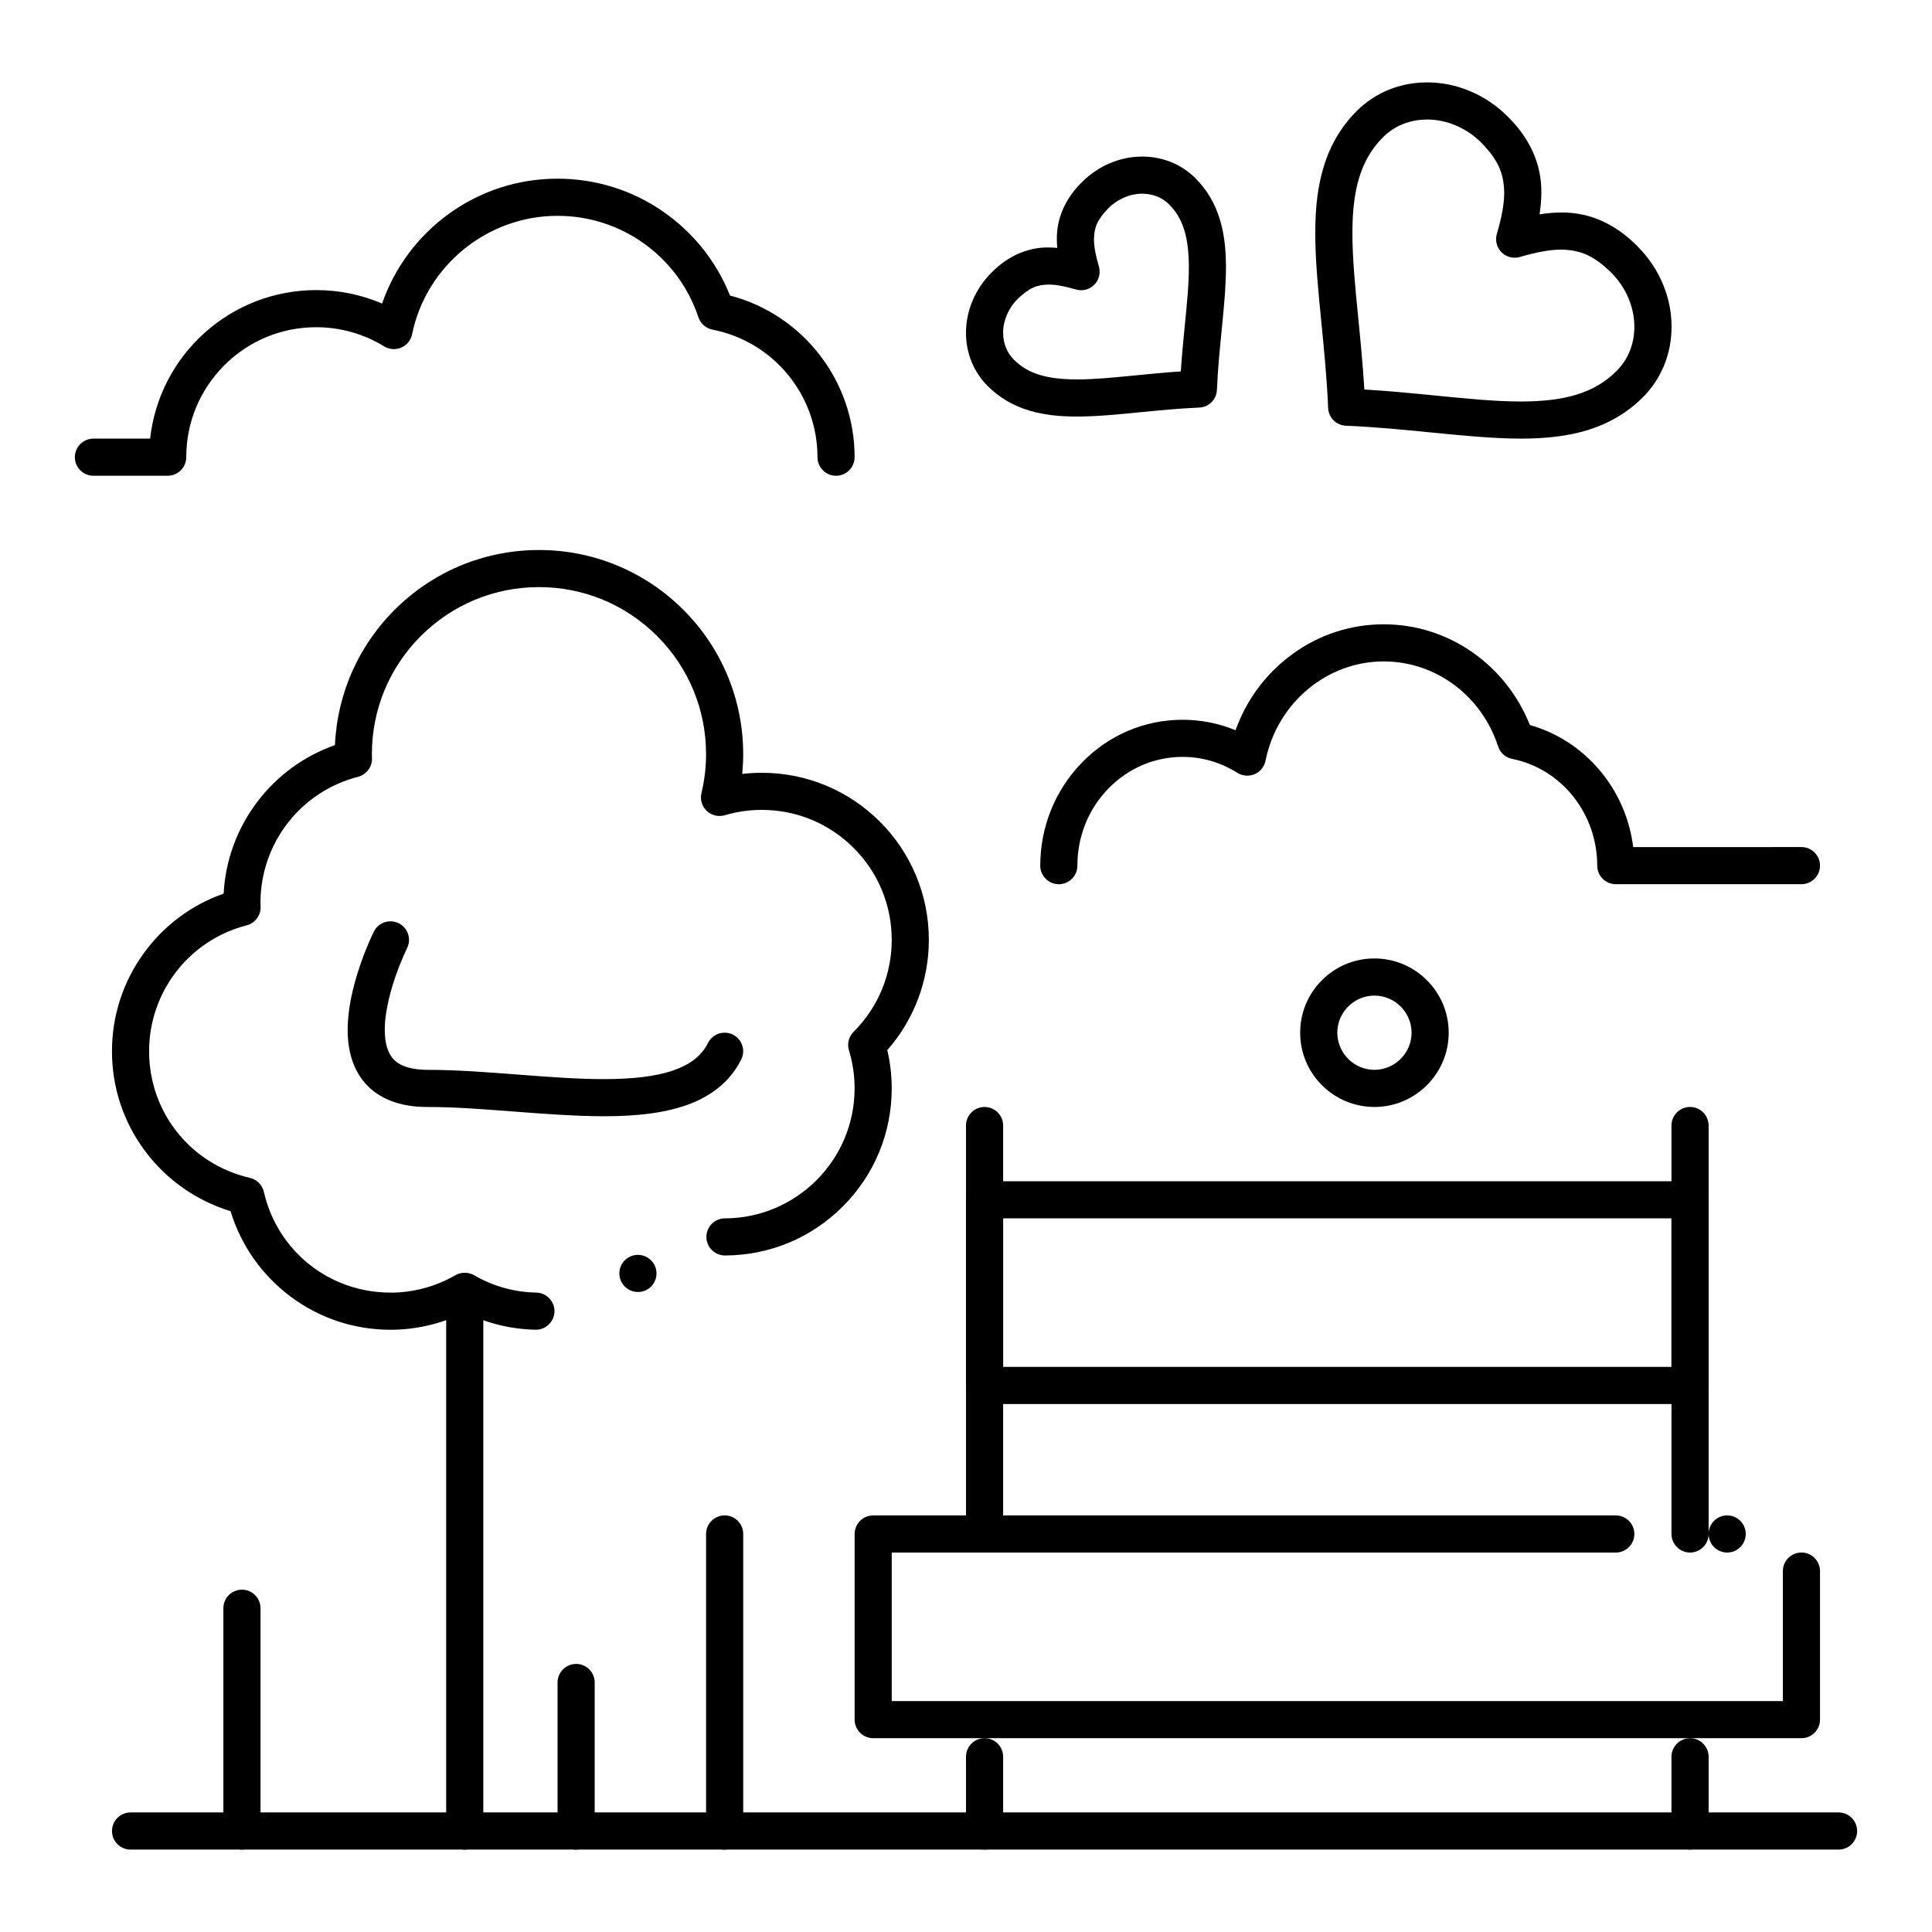
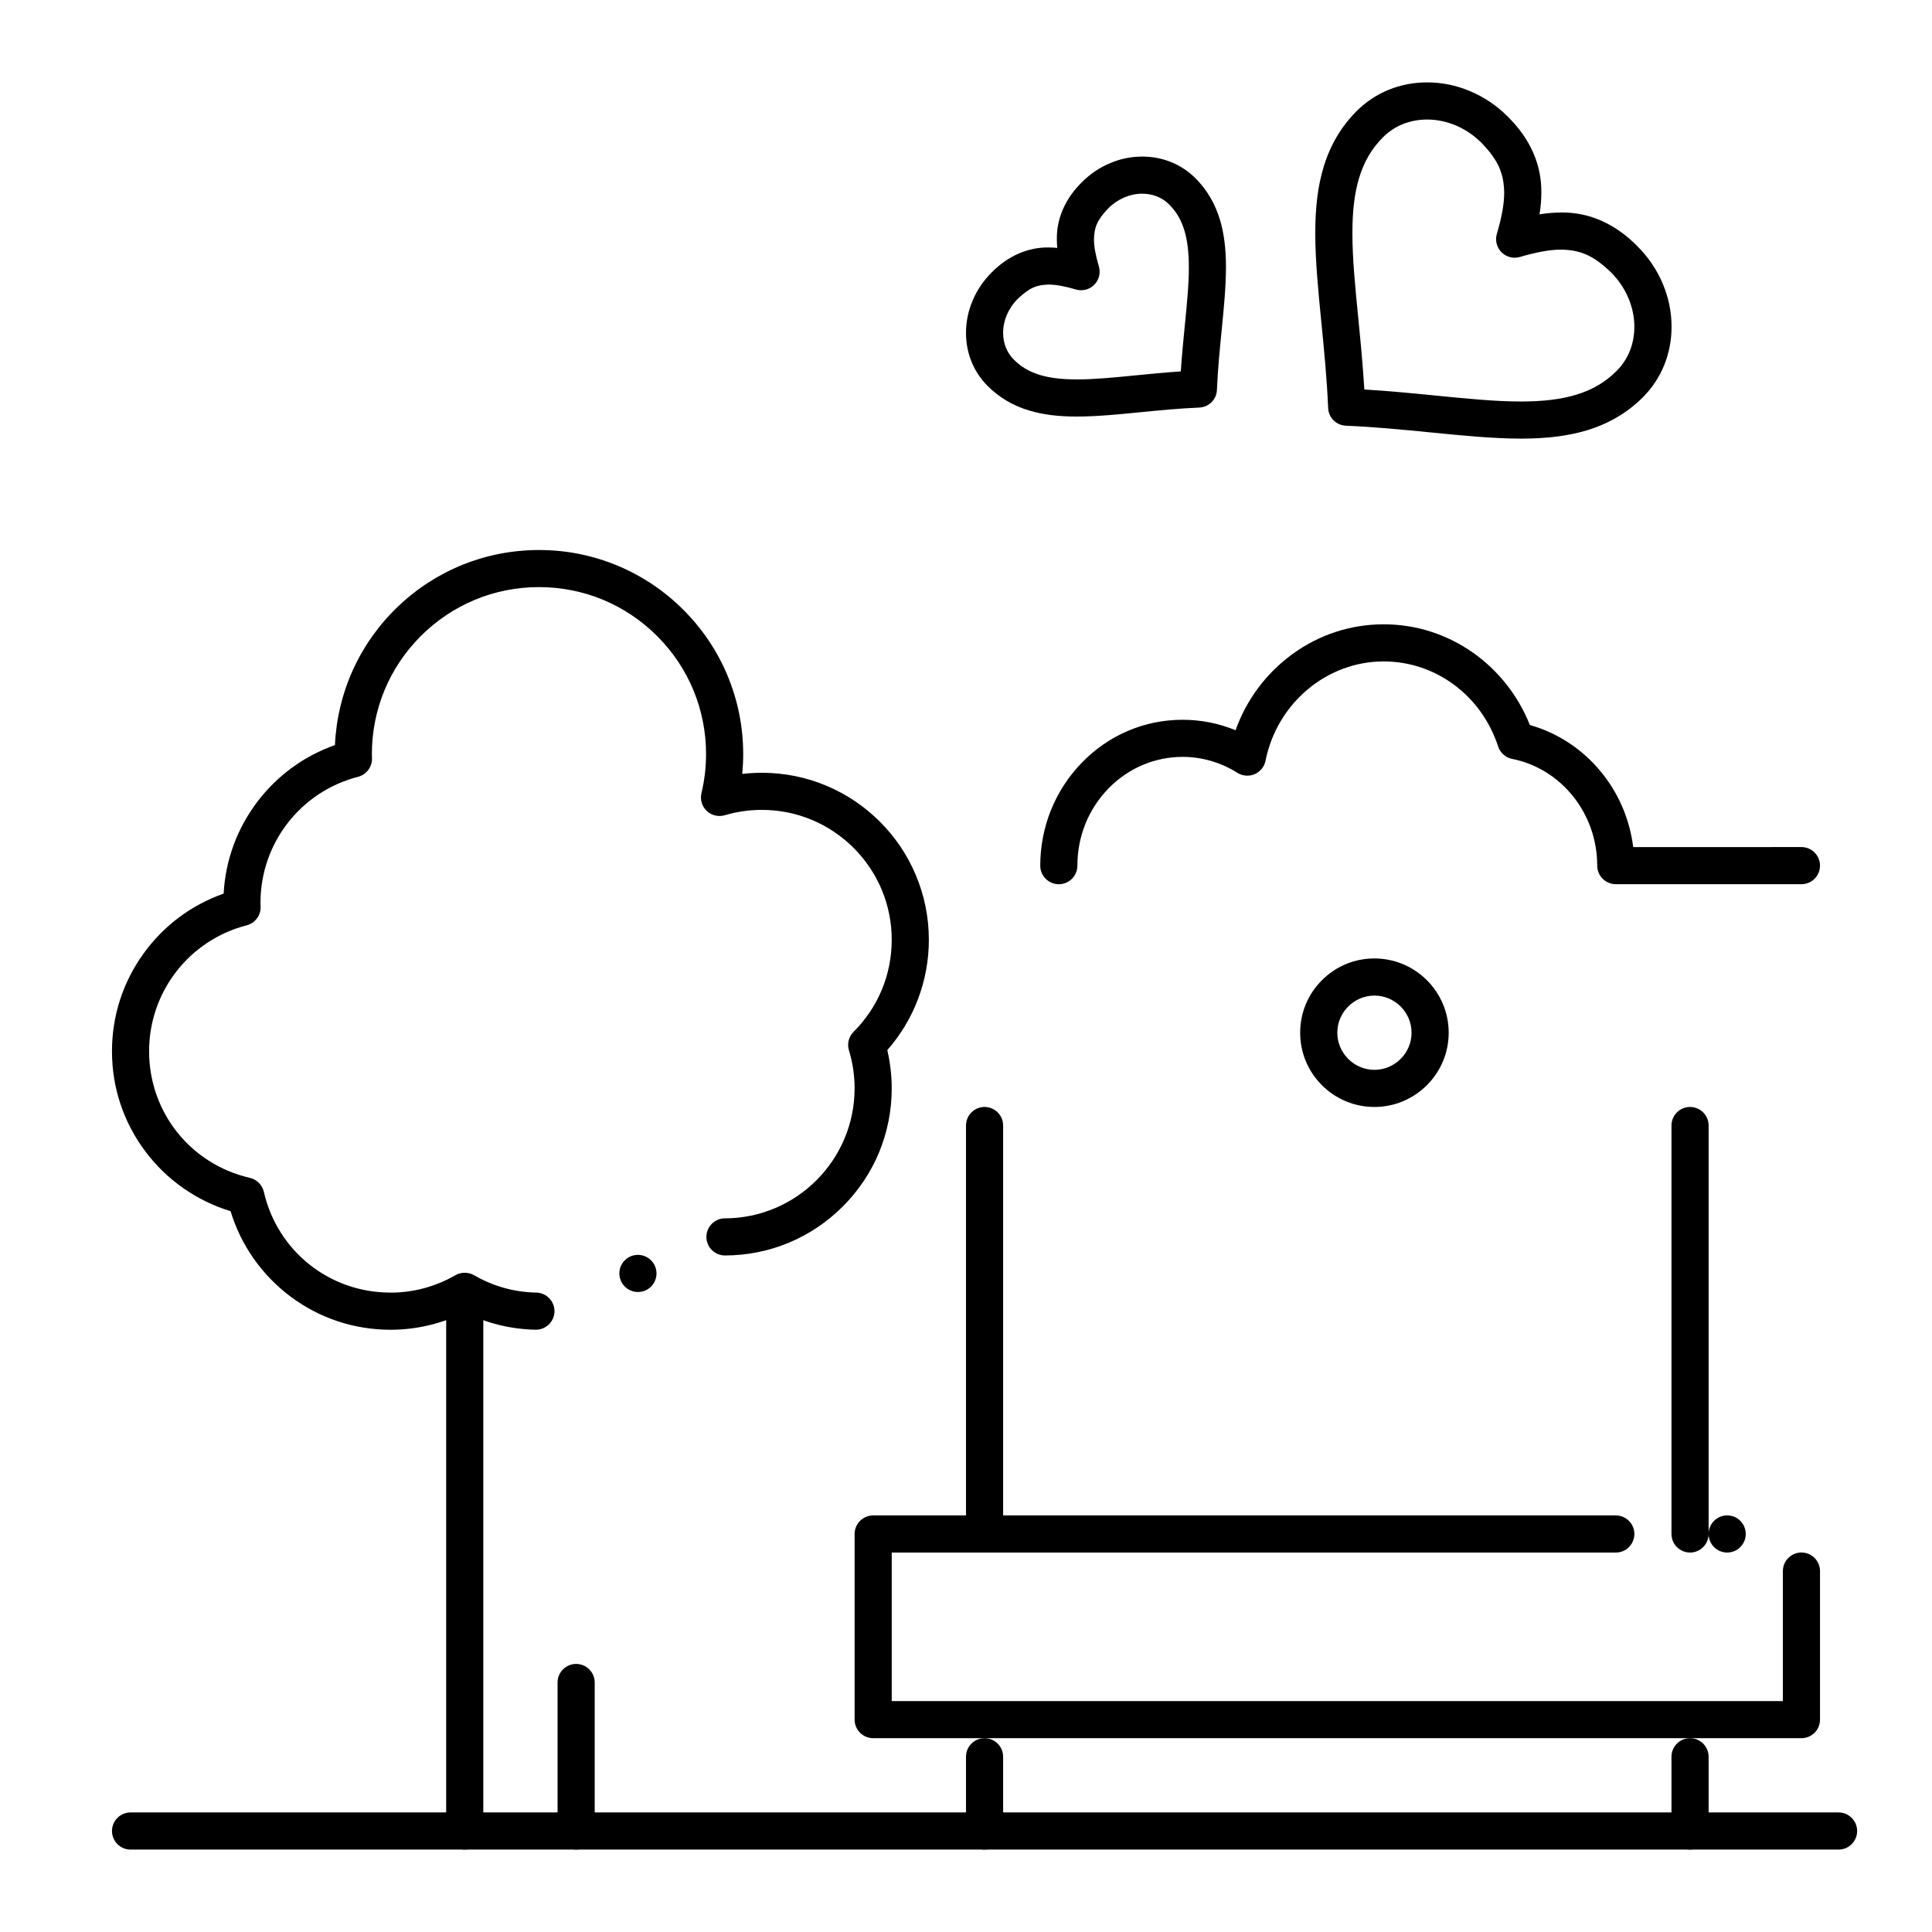
<svg xmlns="http://www.w3.org/2000/svg" fill="#000000" width="800px" height="800px" version="1.1" viewBox="144 144 512 512">
  <g>
    <path d="m621.4 604.64h-246c-1.301 0-2.566-0.531-3.473-1.445-0.926-0.918-1.445-2.184-1.445-3.473v-49.199c0-1.301 0.523-2.566 1.445-3.484 0.914-0.914 2.176-1.438 3.473-1.438h196.8c2.715 0 4.922 2.203 4.922 4.922 0 2.707-2.203 4.922-4.922 4.922l-191.88-0.004v39.359h236.16v-34.441c0-2.715 2.203-4.93 4.922-4.93 2.715 0 4.922 2.215 4.922 4.93v39.359c0 1.309-0.512 2.547-1.438 3.473-0.938 0.938-2.168 1.449-3.488 1.449zm-19.68-49.199c-2.715 0-4.922-2.215-4.922-4.922 0-2.715 2.203-4.922 4.922-4.922 2.715 0 4.922 2.203 4.922 4.922 0 2.707-2.207 4.922-4.922 4.922z" />
-     <path d="m591.88 516.08h-186.96c-1.301 0-2.559-0.531-3.484-1.445-0.914-0.918-1.438-2.184-1.438-3.473v-49.199c0-1.301 0.523-2.566 1.438-3.484 0.926-0.914 2.184-1.438 3.484-1.438h186.96c1.297 0 2.566 0.523 3.473 1.438 0.914 0.914 1.445 2.184 1.445 3.484v49.199c0 1.309-0.512 2.547-1.445 3.473-0.926 0.934-2.164 1.445-3.473 1.445zm-182.04-9.84h177.12v-39.359h-177.12z" />
    <path d="m591.88 555.44c-2.715 0-4.922-2.215-4.922-4.922v-108.24c0-2.715 2.203-4.922 4.922-4.922 2.715 0 4.922 2.203 4.922 4.922v108.24c0 2.707-2.207 4.922-4.922 4.922z" />
    <path d="m404.92 555.44c-2.715 0-4.922-2.215-4.922-4.922v-108.24c0-2.715 2.203-4.922 4.922-4.922 2.715 0 4.922 2.203 4.922 4.922v108.24c0 2.707-2.207 4.922-4.922 4.922z" />
    <path d="m591.88 634.16c-2.715 0-4.922-2.215-4.922-4.922v-19.68c0-2.715 2.203-4.922 4.922-4.922 2.715 0 4.922 2.203 4.922 4.922v19.68c0 2.711-2.207 4.922-4.922 4.922z" />
    <path d="m404.92 634.16c-2.715 0-4.922-2.215-4.922-4.922v-19.68c0-2.715 2.203-4.922 4.922-4.922 2.715 0 4.922 2.203 4.922 4.922v19.68c0 2.711-2.207 4.922-4.922 4.922z" />
    <path d="m631.24 634.16h-452.64c-2.715 0-4.922-2.215-4.922-4.922 0-2.715 2.203-4.922 4.922-4.922h452.64c2.715 0 4.922 2.203 4.922 4.922 0 2.711-2.207 4.922-4.922 4.922z" />
    <path d="m247.49 496.4h-0.012c-9.703-0.012-18.902-3.09-26.629-8.906-3.711-2.805-6.945-6.148-9.625-9.957-2.695-3.848-4.762-8.078-6.121-12.566-4.488-1.359-8.719-3.426-12.566-6.129-3.809-2.668-7.164-5.902-9.957-9.625-5.824-7.715-8.895-16.914-8.906-26.617 0-9.367 2.894-18.312 8.344-25.871 5.332-7.398 12.676-12.898 21.246-15.91 0.48-8.867 3.57-17.277 8.934-24.344 5.273-6.945 12.379-12.133 20.566-15.016 0.621-13.934 6.516-26.941 16.602-36.625 10.125-9.723 23.43-15.074 37.473-15.074 7.312 0 14.395 1.426 21.066 4.25 6.445 2.727 12.23 6.633 17.199 11.602s8.875 10.754 11.602 17.199c2.812 6.672 4.25 13.758 4.25 21.066 0 1.73-0.09 3.492-0.254 5.215 1.711-0.195 3.453-0.297 5.176-0.297 5.984 0 11.777 1.172 17.238 3.473 5.266 2.234 10.008 5.434 14.07 9.496s7.262 8.797 9.484 14.07c2.312 5.461 3.484 11.258 3.484 17.238 0 10.766-3.906 21.145-11.012 29.215 0.777 3.316 1.172 6.731 1.172 10.145 0 11.809-4.594 22.918-12.941 31.273-8.336 8.355-19.434 12.977-31.242 13.008-2.715 0-4.922-2.203-4.93-4.91 0-1.32 0.512-2.547 1.438-3.484 0.926-0.934 2.164-1.445 3.473-1.445 18.953-0.039 34.363-15.488 34.363-34.441 0-3.434-0.5-6.82-1.496-10.078-0.531-1.742-0.07-3.621 1.23-4.91 6.516-6.523 10.105-15.176 10.105-24.375 0-9.191-3.582-17.84-10.086-24.355-6.516-6.504-15.164-10.086-24.355-10.086-3.316 0-6.613 0.473-9.801 1.418-1.672 0.492-3.523 0.051-4.781-1.141-1.27-1.211-1.812-3.012-1.398-4.715 0.809-3.394 1.219-6.867 1.219-10.32 0-11.828-4.606-22.945-12.969-31.312-8.375-8.363-19.492-12.969-31.312-12.969-11.816 0-22.938 4.606-31.312 12.969-8.363 8.363-12.969 19.484-12.969 31.312 0 0.156 0.012 0.375 0.02 0.648 0 0.137 0.012 0.285 0.012 0.453 0.059 2.273-1.496 4.328-3.699 4.891-15.23 3.918-25.859 17.633-25.852 33.367 0 0.207 0.012 0.461 0.02 0.766l0.012 0.305c0.078 2.281-1.477 4.359-3.699 4.922-15.23 3.918-25.859 17.633-25.852 33.367-0.012 16.137 10.973 29.941 26.707 33.555 1.832 0.426 3.277 1.871 3.699 3.691 3.602 15.734 17.398 26.715 33.535 26.715l0.027 0.012c6.043 0 11.996-1.605 17.219-4.625 1.484-0.855 3.434-0.855 4.922 0 5.086 2.941 10.637 4.496 16.5 4.613 2.715 0.059 4.871 2.312 4.82 5.019-0.059 2.695-2.332 4.891-5.019 4.82-6.582-0.141-12.891-1.684-18.766-4.613-6.066 3.019-12.863 4.625-19.664 4.625zm65.574-10.008c-1.406 0-2.746-0.602-3.672-1.645-0.875-0.984-1.32-2.242-1.25-3.551 0.078-1.32 0.66-2.519 1.633-3.394 0.906-0.805 2.066-1.25 3.277-1.25 1.398 0 2.734 0.602 3.672 1.645 0.875 0.973 1.32 2.234 1.25 3.551-0.078 1.309-0.66 2.519-1.633 3.394-0.906 0.809-2.066 1.25-3.277 1.25z" />
    <path d="m267.16 634.16c-2.715 0-4.922-2.215-4.922-4.922v-137.76c0-2.715 2.203-4.922 4.922-4.922 2.715 0 4.922 2.203 4.922 4.922v137.76c0 2.711-2.203 4.922-4.922 4.922z" />
-     <path d="m365.56 270.08c-2.715 0-4.922-2.203-4.922-4.922 0.012-16.453-11.691-30.66-27.816-33.801-1.742-0.336-3.168-1.594-3.731-3.277-5.371-16.078-20.367-26.883-37.312-26.883h-0.039c-18.598 0-34.805 13.207-38.535 31.398-0.324 1.566-1.398 2.883-2.863 3.523-1.465 0.629-3.18 0.512-4.535-0.324-5.41-3.324-11.633-5.078-18.008-5.078-9.191 0-17.84 3.582-24.355 10.086-6.5 6.516-10.082 15.164-10.082 24.355 0 1.289-0.523 2.559-1.438 3.473-0.914 0.914-2.184 1.445-3.484 1.445l-19.68 0.004c-2.715 0-4.922-2.203-4.922-4.922 0-2.715 2.203-4.922 4.922-4.922h15.027c1.191-10.754 6.297-20.695 14.367-27.977 8.137-7.336 18.664-11.383 29.645-11.383 6.062 0 11.926 1.199 17.457 3.57 1.645-4.754 4.016-9.219 7.027-13.266 3-4.023 6.574-7.547 10.629-10.488 8.434-6.109 18.402-9.34 28.852-9.34 10.035 0 19.691 3 27.918 8.688 8.031 5.551 14.18 13.254 17.781 22.277 19.434 5.098 33.012 22.711 33.023 42.832-0.008 2.723-2.211 4.93-4.926 4.93z" />
    <path d="m429.37 254.39c-5 0-9.004-0.512-12.613-1.594-4.289-1.277-8-3.473-11.031-6.516-3.699-3.699-5.738-8.699-5.727-14.09 0-5.844 2.449-11.641 6.723-15.91 4.269-4.398 9.691-6.789 15.152-6.699 0.75 0 1.527 0.039 2.312 0.117-0.07-0.789-0.109-1.574-0.109-2.32-0.09-5.5 2.293-10.875 6.691-15.145 2.176-2.176 4.695-3.867 7.488-5.027 2.715-1.141 5.559-1.711 8.453-1.711h0.039c5.363 0 10.352 2.035 14.043 5.727 3.039 3.019 5.227 6.731 6.512 11.02 1.082 3.602 1.586 7.606 1.594 12.605-0.02 5.324-0.57 10.922-1.16 16.836-0.492 5.019-1.012 10.195-1.238 15.625-0.109 2.566-2.125 4.594-4.695 4.703-5.41 0.227-10.578 0.738-15.578 1.23-5.934 0.59-11.523 1.141-16.855 1.148zm0-9.84h0.156c4.477 0 9.73-0.512 15.293-1.062 3.856-0.383 7.852-0.777 12.102-1.062 0.285-4.269 0.68-8.277 1.062-12.152 0.582-5.863 1.082-10.922 1.074-15.43 0-3.957-0.383-7.144-1.18-9.762-0.867-2.832-2.106-4.961-4.043-6.906-1.859-1.852-4.32-2.832-7.125-2.844-3.258 0-6.535 1.406-8.984 3.856-3.141 3.266-3.731 5.246-3.809 8.188-0.012 1.891 0.422 4.262 1.301 7.242 0.512 1.723 0.027 3.59-1.238 4.859-1.258 1.27-3.148 1.75-4.871 1.238-2.953-0.875-5.312-1.301-7.203-1.301h-0.031c-2.941 0.078-4.922 0.68-8.188 3.816-2.449 2.441-3.848 5.707-3.848 8.953 0.012 2.805 0.992 5.273 2.852 7.133 1.941 1.938 4.074 3.188 6.91 4.055 2.606 0.789 5.785 1.172 9.711 1.172z" />
    <path d="m547.05 260.24c-7.438-0.012-15.398-0.809-23.812-1.633-7.234-0.719-14.699-1.457-22.562-1.789-2.578-0.117-4.594-2.137-4.703-4.703-0.336-7.852-1.074-15.301-1.781-22.516-0.836-8.422-1.625-16.375-1.633-23.824 0-6.945 0.699-12.496 2.195-17.457 1.73-5.805 4.695-10.812 8.789-14.898 4.891-4.891 11.504-7.586 18.629-7.586h0.051c3.848 0 7.637 0.766 11.266 2.281 3.738 1.555 7.106 3.816 10.027 6.731 2.992 2.934 5.273 6.148 6.781 9.566 1.488 3.375 2.215 6.945 2.176 10.617 0 1.84-0.156 3.731-0.48 5.766 2.035-0.324 3.926-0.48 5.766-0.48 3.731-0.039 7.34 0.707 10.758 2.242 3.367 1.504 6.543 3.769 9.438 6.723 2.914 2.914 5.188 6.289 6.742 10.027 1.516 3.641 2.281 7.43 2.281 11.285 0.012 7.144-2.688 13.777-7.578 18.668-4.082 4.094-9.094 7.047-14.898 8.789-4.973 1.492-10.512 2.18-17.449 2.191zm-41.484-13.02c6.699 0.402 12.977 1.023 19.059 1.625 8.059 0.797 15.676 1.555 22.27 1.555h0.227c5.836 0 10.586-0.582 14.523-1.77 4.348-1.328 7.773-3.336 10.773-6.328 3.07-3.07 4.695-7.125 4.703-11.711 0-5.227-2.242-10.461-6.141-14.355-4.527-4.398-7.981-5.992-13.234-6.082h-0.039c-2.914 0-6.484 0.641-10.922 1.949-1.711 0.5-3.602 0.02-4.859-1.238-1.277-1.27-1.75-3.141-1.25-4.871 1.32-4.457 1.957-8.051 1.949-10.961-0.09-5.246-1.684-8.707-6.07-13.227-3.898-3.898-9.121-6.129-14.336-6.129v-0.051 0.051c-4.594 0.012-8.641 1.633-11.719 4.703-2.992 3.012-5 6.434-6.328 10.785-1.199 3.965-1.781 8.738-1.77 14.613-0.012 6.633 0.738 14.309 1.543 22.434 0.598 6.059 1.207 12.316 1.621 19.008z" />
    <path d="m508.24 437.36c-5.254-0.012-10.203-2.055-13.914-5.766-3.719-3.719-5.766-8.66-5.766-13.914 0-5.266 2.047-10.203 5.766-13.914 3.711-3.719 8.66-5.766 13.914-5.766 10.844 0 19.68 8.828 19.68 19.68 0 10.844-8.836 19.672-19.68 19.68zm0-29.52c-5.41 0.012-9.832 4.418-9.84 9.84 0.012 5.41 4.43 9.832 9.84 9.84 5.41-0.012 9.832-4.43 9.84-9.84-0.008-5.422-4.426-9.828-9.84-9.84z" />
-     <path d="m304.06 439.82c-7.703-0.012-15.988-0.648-23.988-1.258-8.02-0.621-15.586-1.199-22.613-1.199l-0.141-0.004h-0.215c-7.125 0-12.781-2.191-16.363-6.328-3.051-3.523-4.606-8.266-4.606-14.09 0.012-5.176 1.152-10.961 3.492-17.684 1.504-4.32 3.012-7.477 3.434-8.344l0.02-0.039c0.836-1.672 2.527-2.715 4.398-2.715 0.766 0 1.504 0.168 2.203 0.523 2.422 1.211 3.406 4.172 2.195 6.594 0 0.012-0.07 0.137-0.227 0.473-0.137 0.297-0.375 0.797-0.668 1.484-0.512 1.172-1.289 3.039-2.078 5.273-0.887 2.519-2.961 8.973-2.934 14.434 0 3.387 0.746 6.012 2.164 7.606 1.133 1.25 3.297 2.922 9.18 2.973 7.715 0 15.988 0.641 23.988 1.258 8.02 0.609 15.598 1.199 22.613 1.199h0.285c7.566 0 13.617-0.746 17.977-2.215 4.773-1.633 7.695-3.906 9.457-7.371 0.836-1.684 2.527-2.715 4.398-2.715 0.766 0 1.504 0.168 2.203 0.512 1.172 0.59 2.047 1.605 2.461 2.852 0.422 1.238 0.324 2.578-0.266 3.75-3.59 7.25-10.215 10.695-15.145 12.309-5.551 1.848-12.293 2.715-21.227 2.723z" />
-     <path d="m208.12 634.16c-2.715 0-4.922-2.215-4.922-4.922v-59.039c0-2.715 2.203-4.922 4.922-4.922 2.715 0 4.922 2.203 4.922 4.922v59.039c0 2.711-2.207 4.922-4.922 4.922z" />
    <path d="m296.68 634.16c-2.715 0-4.922-2.215-4.922-4.922v-39.359c0-2.715 2.203-4.922 4.922-4.922 2.715 0 4.922 2.203 4.922 4.922v39.359c-0.004 2.711-2.207 4.922-4.922 4.922z" />
-     <path d="m336.04 634.16c-2.715 0-4.922-2.215-4.922-4.922v-78.719c0-2.715 2.203-4.922 4.922-4.922 2.715 0 4.922 2.203 4.922 4.922v78.719c-0.004 2.711-2.207 4.922-4.922 4.922z" />
    <path d="m621.4 378.32h-49.199c-1.289 0-2.559-0.531-3.484-1.445-0.914-0.914-1.438-2.184-1.438-3.473 0.012-13.785-9.477-25.684-22.543-28.289-1.75-0.344-3.168-1.613-3.719-3.305-4.387-13.473-16.562-22.523-30.297-22.523h-0.051c-15.074 0-28.242 11.07-31.293 26.32-0.316 1.594-1.398 2.922-2.883 3.562-1.488 0.629-3.207 0.492-4.574-0.363-4.367-2.754-9.387-4.223-14.523-4.223-7.41 0.012-14.395 2.981-19.66 8.395-5.305 5.453-8.215 12.703-8.215 20.43 0 2.707-2.203 4.922-4.922 4.922-2.715 0-4.922-2.215-4.922-4.922 0.02-10.301 3.938-19.996 11.02-27.285 7.113-7.332 16.59-11.367 26.695-11.375 4.852 0 9.574 0.934 14.043 2.773 2.914-8.129 8.109-15.094 15.027-20.141 7.094-5.188 15.477-7.93 24.234-7.93 8.492 0 16.668 2.598 23.637 7.5 6.781 4.781 12.004 11.414 15.094 19.188 7.156 2.027 13.531 6.141 18.422 11.898 4.922 5.785 8.02 12.859 8.965 20.457l44.586-0.012c2.715 0 4.922 2.203 4.922 4.922 0 2.703-2.207 4.918-4.922 4.918z" />
  </g>
</svg>